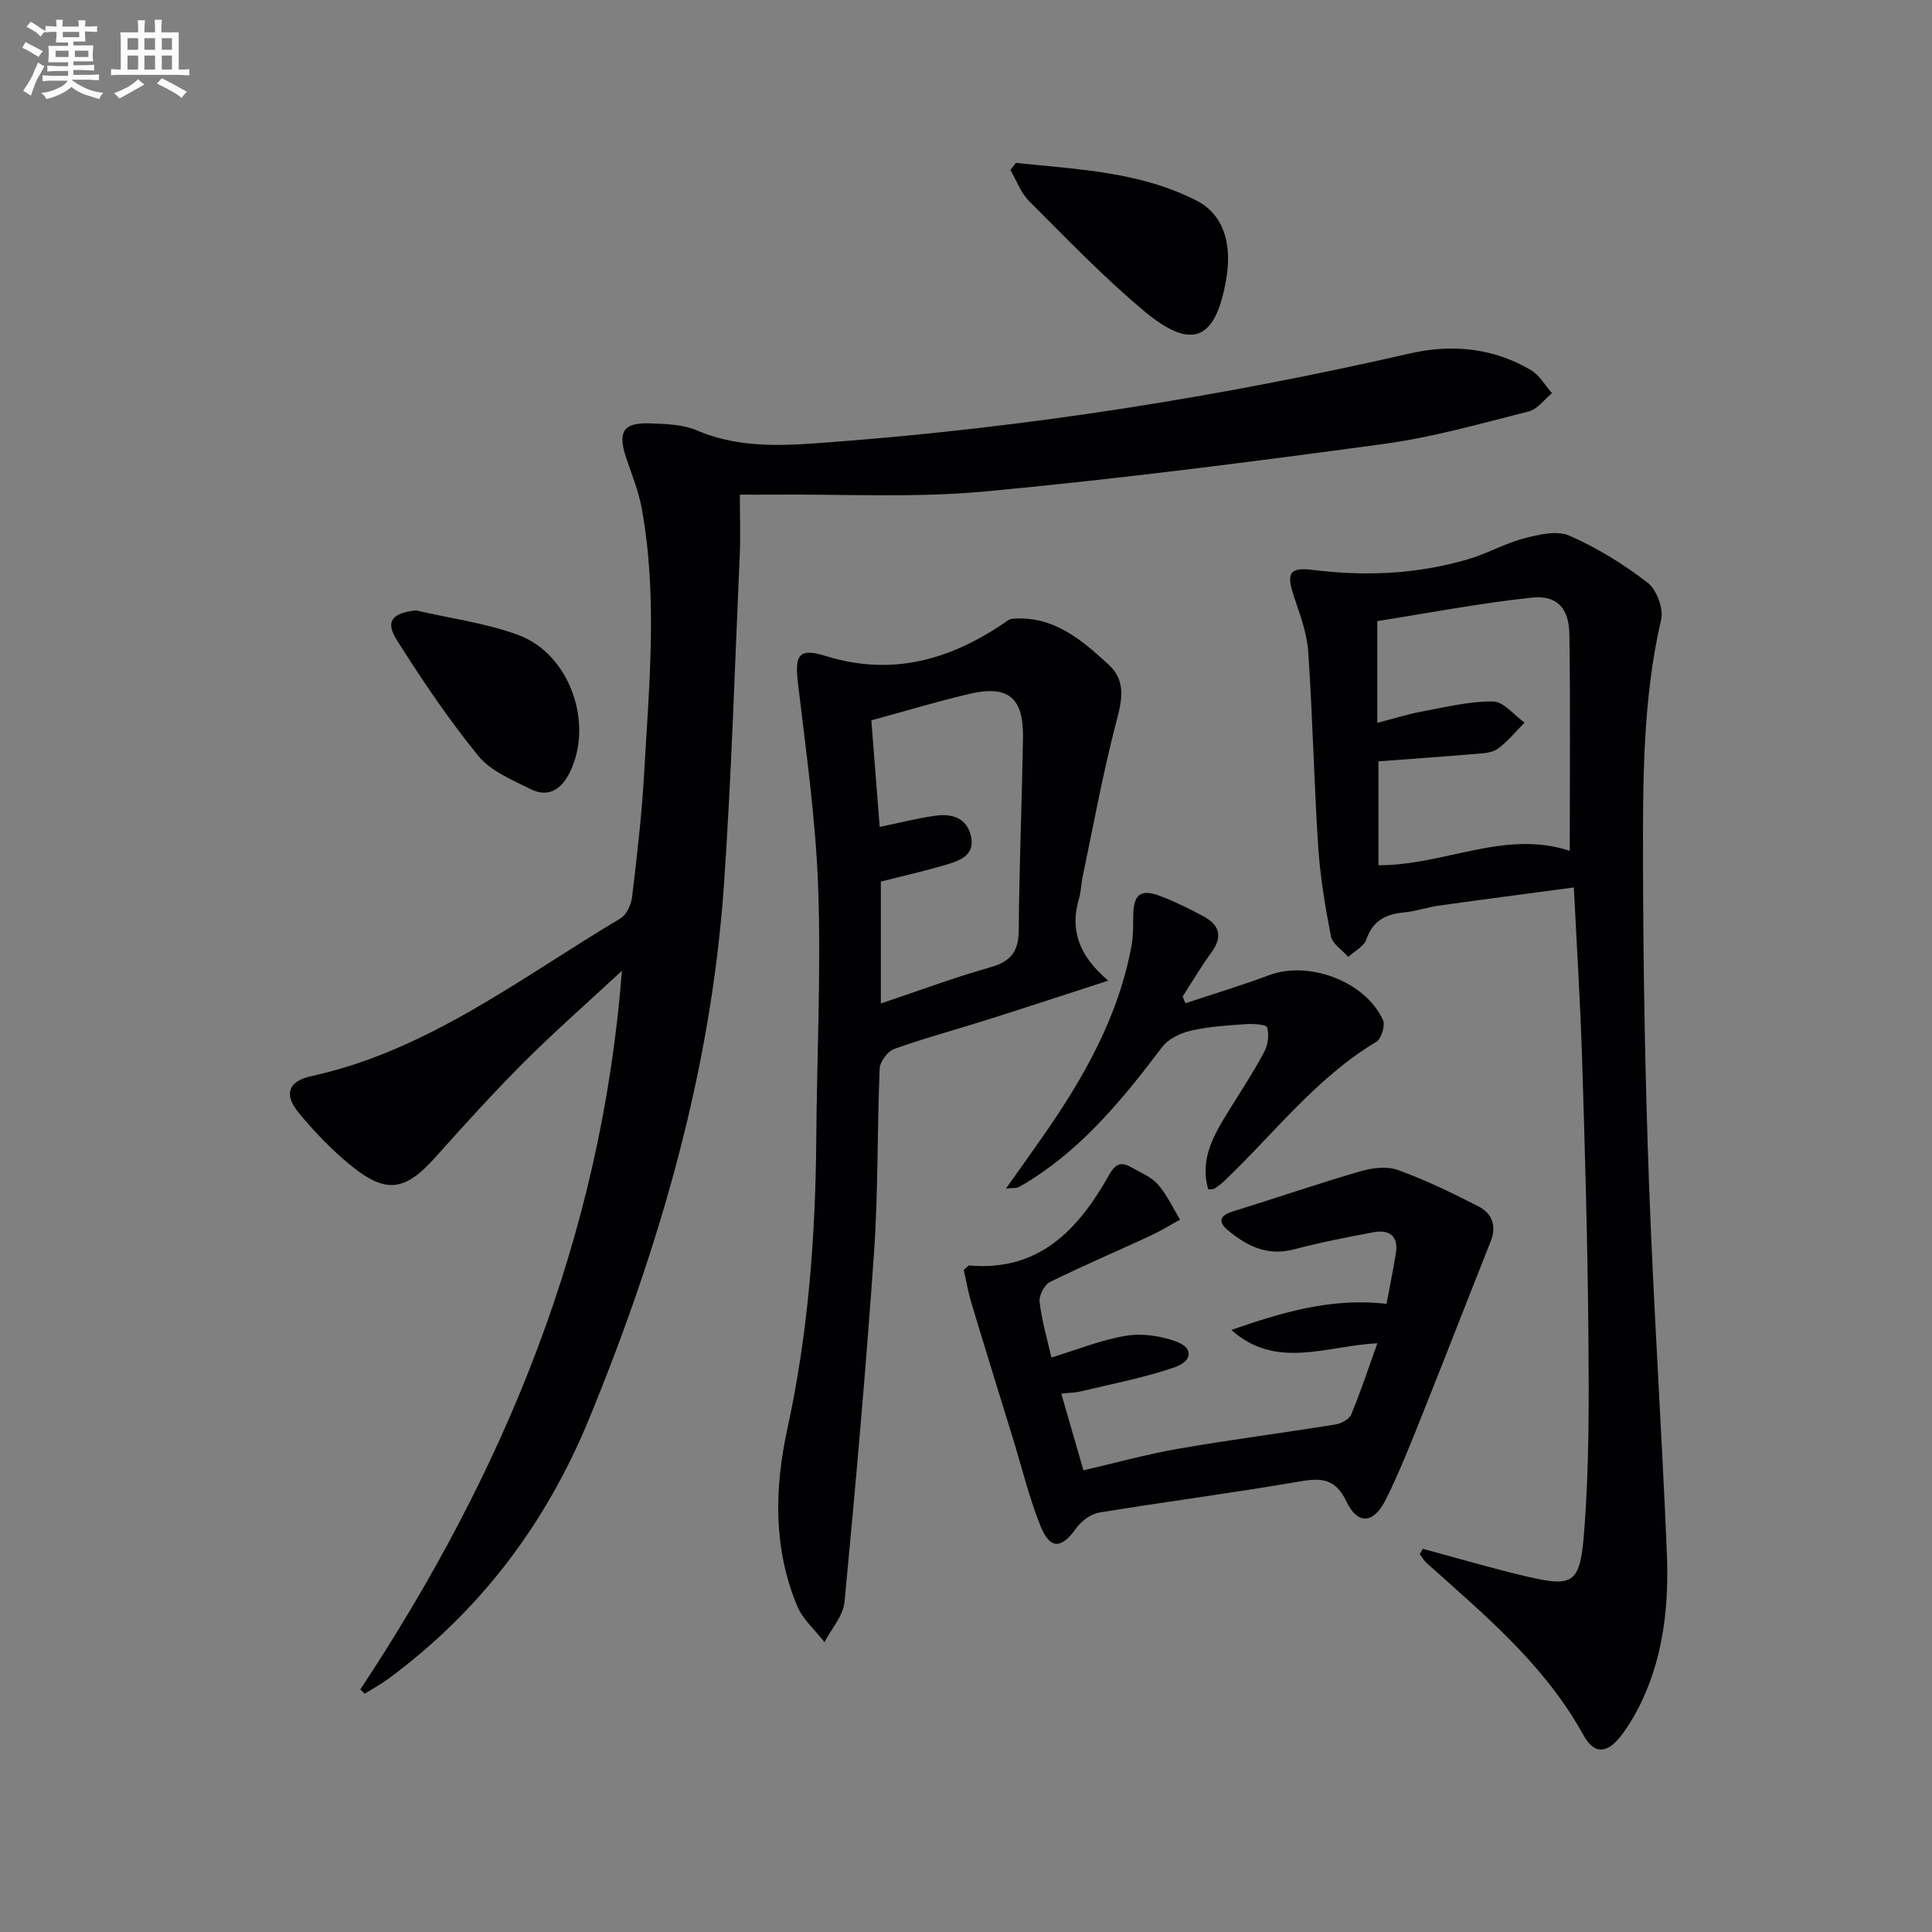
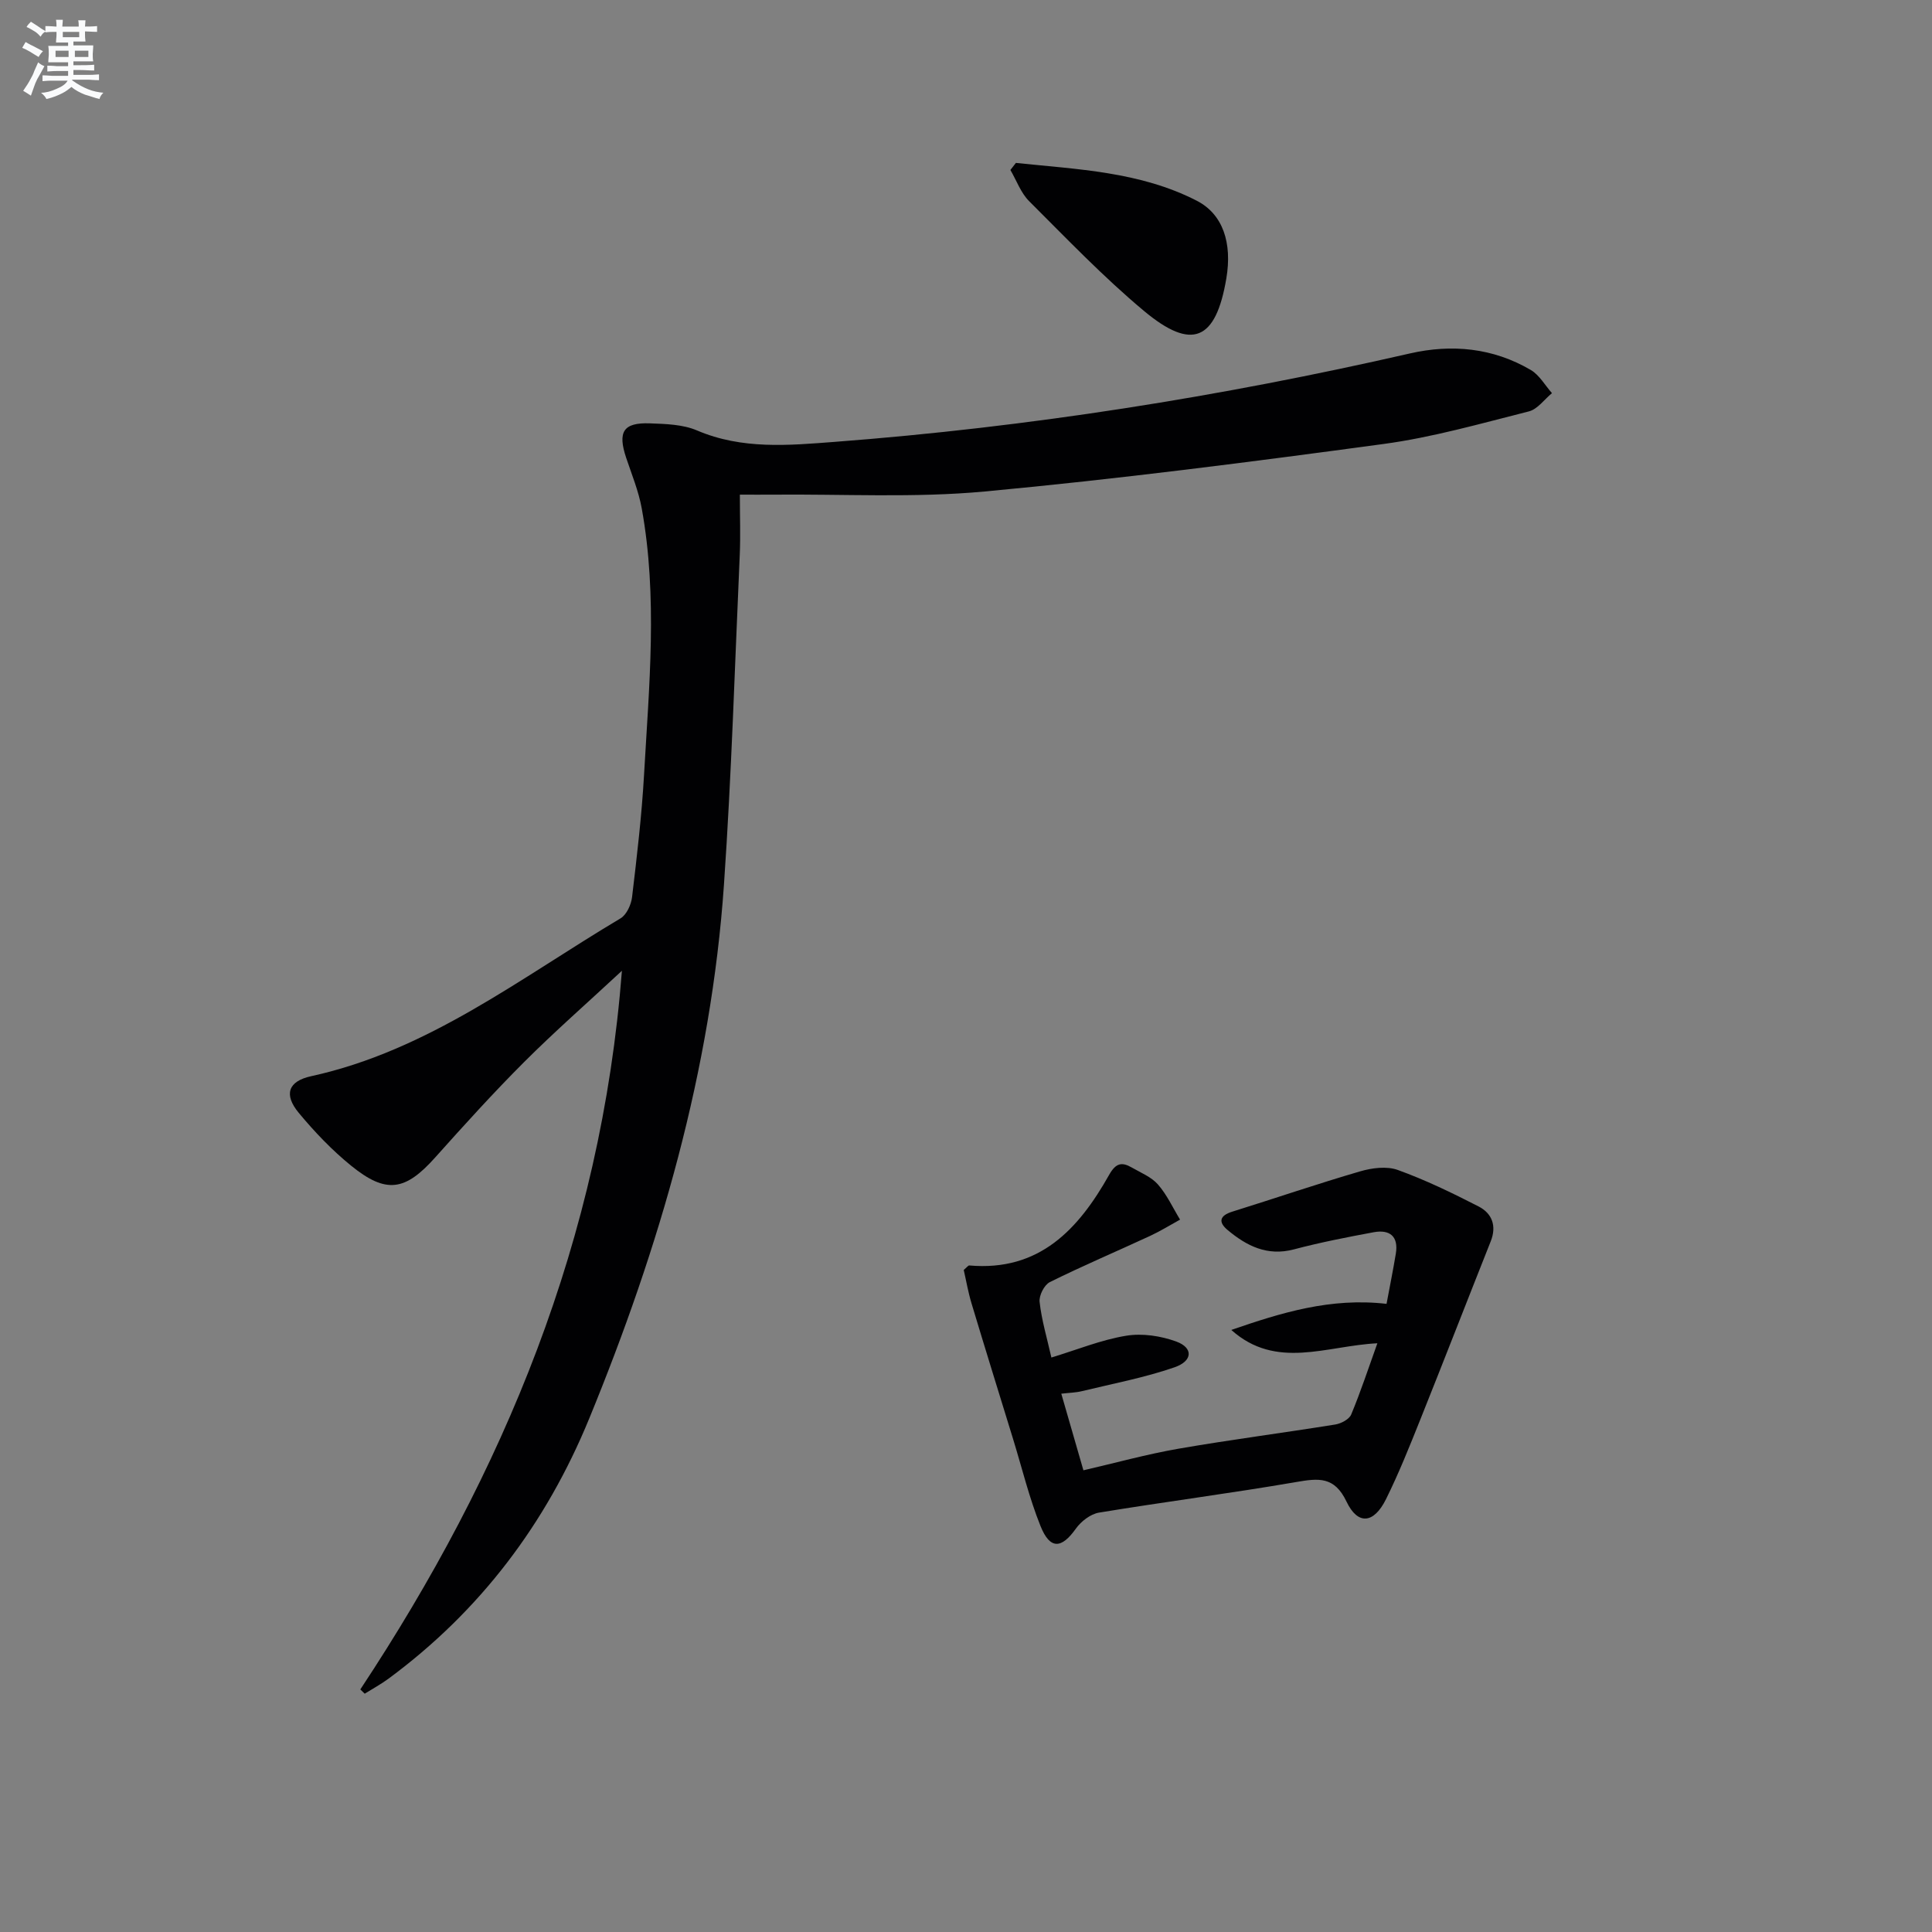
<svg xmlns="http://www.w3.org/2000/svg" enable-background="new 0 0 400 400" viewBox="0 0 400 400">
  <rect x="0" y="0" width="400" height="400" fill="#808080" stroke="none" />
  <g fill="#010103">
    <path d="m74.6 349.78c29.69-44.9 49.87-93.25 54.16-148.79-7.3 6.78-13.99 12.64-20.27 18.92-6.35 6.35-12.39 13.02-18.38 19.72-6.2 6.94-10.14 7.62-17.42 1.71-3.97-3.22-7.57-7-10.84-10.94-3.12-3.77-2.24-6.54 2.59-7.59 24.22-5.3 43.4-20.4 64.03-32.67 1.25-.74 2.2-2.82 2.39-4.39 1-8.41 2-16.84 2.48-25.29 1.04-18.41 2.86-36.86-.48-55.23-.65-3.56-2.06-6.99-3.22-10.45-1.79-5.37-.61-7.32 4.88-7.13 3.29.12 6.85.21 9.79 1.47 9.34 3.99 19 3.09 28.56 2.36 40.13-3.06 79.78-9.32 119.02-18.3 8.68-1.99 17.23-1.17 25.04 3.42 1.79 1.05 2.95 3.17 4.39 4.8-1.59 1.3-2.99 3.33-4.8 3.78-9.96 2.51-19.92 5.37-30.06 6.74-27.48 3.72-55 7.27-82.61 9.84-14.55 1.35-29.3.51-43.96.65-1.95.02-3.9 0-6.71 0 0 4.55.15 8.5-.02 12.44-1.02 22.76-1.7 45.55-3.27 68.28-2.66 38.49-13.32 75.04-27.91 110.59-8.95 21.79-22.59 39.83-41.54 53.83-1.56 1.15-3.28 2.08-4.93 3.11-.31-.29-.61-.59-.91-.88z" />
-     <path d="m294.58 320.66c6.68 1.81 13.33 3.75 20.06 5.39 11.08 2.7 12.47 2.27 13.34-8.9 1.06-13.58 1-27.27.88-40.91-.16-18.97-.71-37.93-1.3-56.9-.36-11.59-1.1-23.18-1.71-35.6-9.59 1.28-18.74 2.47-27.87 3.75-2.46.34-4.86 1.19-7.32 1.42-3.78.35-6.43 1.71-7.78 5.61-.5 1.45-2.45 2.41-3.74 3.59-1.24-1.42-3.28-2.68-3.59-4.28-1.2-6.15-2.23-12.39-2.64-18.64-.87-13.43-1.14-26.89-2.06-40.32-.27-3.88-1.75-7.73-2.99-11.49-1.55-4.68-.95-6 4.01-5.38 10.88 1.36 21.57.87 32.07-2.21 3.96-1.16 7.64-3.29 11.61-4.33 3.02-.79 6.81-1.69 9.39-.55 5.72 2.51 11.19 5.88 16.15 9.7 1.88 1.44 3.36 5.37 2.83 7.65-3.85 16.7-3.78 33.67-3.75 50.59.04 22.13.44 44.27 1.25 66.39.93 25.42 2.63 50.81 3.68 76.22.43 10.33-.55 20.62-4.94 30.22-1.16 2.55-2.58 5.03-4.23 7.29-2.98 4.08-5.77 4.5-8.12.23-8-14.52-20.41-24.82-32.42-35.57-.57-.51-.96-1.23-1.44-1.84.21-.37.42-.75.63-1.13zm30.42-144.5c0-15.32.15-30.1-.08-44.88-.09-5.37-2.58-8.1-7.75-7.55-10.77 1.14-21.45 3.2-32.02 4.86v21.07c3.24-.84 6.22-1.78 9.26-2.35 4.88-.91 9.81-2.13 14.71-2.08 2.2.03 4.36 2.84 6.53 4.38-1.85 1.85-3.52 3.97-5.63 5.46-1.24.87-3.17.9-4.81 1.04-6.58.56-13.17 1.02-19.82 1.52v21.51c13.64.05 26.19-7.44 39.61-2.98z" />
-     <path d="m229.45 203.03c-9.47 3.07-17.15 5.6-24.86 8.04-6.49 2.05-13.07 3.82-19.47 6.11-1.35.48-2.93 2.63-2.99 4.06-.54 12.64-.29 25.32-1.16 37.92-1.68 24.2-3.82 48.36-6.12 72.51-.27 2.88-2.71 5.55-4.15 8.32-1.93-2.5-4.52-4.73-5.69-7.55-4.92-11.93-4.69-24.26-1.98-36.68 4.3-19.74 5.82-39.77 5.97-59.93.13-17.31 1-34.64.4-51.92-.5-14.22-2.53-28.4-4.2-42.55-.68-5.78.17-7.28 5.81-5.53 13.55 4.2 25.5.85 36.77-6.76.55-.37 1.13-.89 1.73-.95 8.5-.74 14.38 4.28 20.02 9.49 3.9 3.6 2.63 7.83 1.43 12.45-2.69 10.41-4.62 21.02-6.83 31.55-.31 1.46-.31 2.99-.73 4.4-1.82 6.25-.33 11.61 6.05 17.02zm-47.32-31.83c4.03-.83 7.72-1.77 11.47-2.31 3.4-.49 6.54.38 7.42 4.19.93 4.04-2.35 5.12-5.22 5.97-4.42 1.32-8.93 2.32-13.43 3.47v25.24c7.88-2.64 15.18-5.38 22.66-7.49 4.22-1.19 5.86-3.25 5.89-7.64.1-13.31.66-26.62.88-39.93.13-8.3-3.1-10.93-11.17-9.02-6.71 1.58-13.33 3.58-20.23 5.46.55 7.09 1.14 14.65 1.73 22.06z" />
    <path d="m217.68 281.06c5.37-1.63 10.33-3.67 15.48-4.51 3.35-.55 7.2.03 10.42 1.22 3.49 1.29 3.38 4.01-.42 5.32-6.22 2.15-12.76 3.38-19.19 4.94-1.26.31-2.59.32-4.24.52 1.52 5.27 2.96 10.27 4.58 15.86 6.56-1.51 13.06-3.32 19.68-4.47 10.78-1.87 21.65-3.27 32.46-5.01 1.21-.2 2.88-1.07 3.3-2.07 1.96-4.7 3.55-9.55 5.42-14.75-10.52.51-20.94 5.57-30.24-2.76 10.3-3.56 20.57-6.74 32.14-5.4.67-3.62 1.36-6.99 1.92-10.39.59-3.59-1.25-5.05-4.58-4.44-5.54 1.03-11.08 2.11-16.52 3.55-5.51 1.46-9.78-.71-13.73-4.01-1.97-1.65-1.66-2.98.97-3.8 8.83-2.75 17.58-5.75 26.46-8.34 2.46-.72 5.52-1.12 7.81-.29 5.74 2.07 11.28 4.76 16.72 7.55 2.79 1.43 3.79 4.02 2.52 7.22-4.89 12.31-9.68 24.66-14.6 36.95-2.22 5.54-4.44 11.11-7.09 16.45-2.52 5.07-5.83 5.41-8.17.49-2.5-5.25-5.79-4.85-10.42-4.05-13.57 2.34-27.23 4.09-40.82 6.33-1.75.29-3.71 1.8-4.78 3.3-2.98 4.21-5.36 4.39-7.33-.51-2.34-5.82-3.82-11.98-5.67-17.99-2.88-9.36-5.79-18.72-8.61-28.1-.71-2.34-1.12-4.78-1.62-6.94.66-.55.93-.95 1.15-.93 14.54 1.28 22.63-7.53 28.96-18.77 1.38-2.45 2.62-2.7 4.68-1.51 1.87 1.08 4.05 1.95 5.41 3.5 1.87 2.13 3.09 4.83 4.59 7.29-2.06 1.13-4.05 2.37-6.18 3.36-6.93 3.21-13.96 6.19-20.79 9.58-1.15.57-2.27 2.79-2.11 4.1.41 3.74 1.51 7.4 2.44 11.51z" />
-     <path d="m245.43 207.71c5.77-1.92 11.6-3.67 17.29-5.8 8.23-3.09 19.93 1.23 23.61 9.27.51 1.11-.33 3.89-1.37 4.51-12.53 7.49-21.23 19.09-31.58 28.91-.6.57-1.28 1.06-1.97 1.51-.23.15-.62.07-1.26.13-1.83-6.41 1.27-11.46 4.41-16.52 2.45-3.95 5.01-7.85 7.19-11.94.77-1.44 1.05-3.55.59-5.06-.2-.64-2.9-.79-4.44-.68-3.8.26-7.65.5-11.34 1.35-2.16.5-4.67 1.7-5.95 3.39-7.76 10.26-15.81 20.18-26.79 27.26-.97.63-1.96 1.24-3 1.77-.38.19-.91.11-2.55.27 2.9-4.09 5.33-7.47 7.71-10.89 8.41-12.07 15.6-24.72 18.3-39.43.36-1.94.33-3.96.34-5.94.01-4.67 1.45-5.89 5.7-4.27 3.09 1.18 6.08 2.67 8.99 4.25 3.27 1.79 3.81 4.23 1.5 7.39-2.14 2.93-3.98 6.07-5.96 9.13.19.46.39.92.58 1.39z" />
    <path d="m210.33 33.73c12.73 1.34 25.69 1.79 37.45 7.83 5.43 2.79 7.36 8.74 6.12 16.09-2.17 12.84-7.09 15.05-17.07 6.71-8.39-7.01-16-14.97-23.75-22.7-1.73-1.72-2.61-4.29-3.89-6.47.39-.48.76-.97 1.14-1.46z" />
-     <path d="m86.09 126.37c7.09 1.65 14.42 2.6 21.2 5.09 10.7 3.93 15.71 18.37 10.65 28.51-1.73 3.48-4.44 5.25-8.11 3.4-3.82-1.92-8.23-3.72-10.79-6.86-6.15-7.54-11.63-15.68-16.84-23.92-2.51-3.96-1.05-5.65 3.89-6.22z" />
  </g>
  <path d="m6.8 9.5c.6.3 1.3.7 2.1 1.1-.4.4-.7.8-.9 1.2-.7-.4-1.3-.8-1.8-1.1s-1.1-.6-1.6-.8c.2-.4.5-.8.7-1.2.4.2.8.5 1.5.8zm.9 6.9c-.3.6-.5 1.1-.7 1.7s-.4 1.1-.6 1.7c-.6-.4-1.1-.7-1.6-1 .7-1 1.2-1.8 1.5-2.4.3-.5.6-1.1.8-1.7.3-.6.5-1.2.8-1.8.3.3.8.6 1.3.8-.7 1.3-1.2 2.2-1.5 2.7zm.1-11c.4.3 1 .7 1.7 1.1-.5.2-.8.6-1.1 1.1-.5-.6-1-1-1.4-1.2s-.9-.6-1.5-.8c.2-.4.5-.7.9-1.1.5.3.9.6 1.4.9zm10.5 13.1c1 .4 2 .6 3.1.7-.4.4-.7.8-.8 1.3-.9-.2-1.9-.6-3-.9-1-.4-2-.9-2.8-1.6-.5.4-1.1.9-1.9 1.3s-1.9.9-3.3 1.2c-.1-.3-.5-.8-1.1-1.3 1 0 2.1-.3 3.2-.8 1.2-.5 1.9-1 2.3-1.7h-3.2c-.4 0-1 0-2 .1v-1.2c1 0 1.7.1 2 .1h3.3v-1h-2.3c-.2 0-.9 0-2 .1v-1.2c1.2 0 1.9.1 2 .1h2.3v-.8h-4.1c0-.7.1-1.2.1-1.6 0-.5 0-1.1-.1-1.8h4.1v-.7h-2.5c0-.6.1-1.1.1-1.6v-.6h-.5c-.4 0-1 0-1.8.1v-1.3c1.2 0 1.9.1 2.1.1h.2c0-.3 0-.8-.1-1.4h1.4c0 .6-.1 1-.1 1.4h3.4c0-.4 0-.8-.1-1.3h1.5c0 .4-.1.9-.1 1.3.7 0 1.5 0 2.5-.1v1.2c-1 0-1.8-.1-2.5-.1v.6c0 .3 0 .8.1 1.5h-2.5v.8h4.1c0 .8-.1 1.3-.1 1.8s0 1 .1 1.5h-4.1v.8h1.4c.8 0 1.8 0 2.9-.1v1.2c-1 0-1.9-.1-2.8-.1h-1.5v1h3.2c.3 0 1 0 2.1-.1v1.2c-1.1 0-1.8-.1-2.1-.1h-3.4l-.1.1c1.4 1 2.4 1.5 3.4 1.9zm-4.1-6.7v-1.3h-2.7v1.3zm2.2-4.1v-1.1h-3.4v1.1zm1.9 4.1v-1.3h-2.8v1.3z" fill="#fafbfc" />
-   <path d="m37 6.7v2.3 5.4c1 0 1.8 0 2.2-.1v1.3c-.6 0-1.5-.1-2.5-.1h-11.9c-.7 0-1.3 0-1.8.1v-1.3c.5 0 1.1.1 2 .1v-5.2c0-1 0-1.8-.1-2.5h3.7c0-1.3 0-2.1-.1-2.5h1.5c0 .4-.1 1.3-.1 2.5h2.2c0-1.2 0-2.1-.1-2.6h1.5c0 .4-.1 1.3-.1 2.6zm-12.3 13.7c-.3-.4-.7-.8-1.1-1.1 1.1-.4 2.1-.9 2.9-1.3.8-.5 1.5-1 2.1-1.6.4.4.9.8 1.3 1.1-2.5 1.4-4.2 2.4-5.2 2.9zm3.9-10.1v-2.4h-2.2v2.4zm0 4.1v-2.9h-2.2v2.9zm3.5-4.1v-2.4h-2.2v2.4zm0 4.1v-2.9h-2.2v2.9zm.4 2.9 1-1.1c.6.3 1.4.7 2.5 1.3s2 1.1 2.7 1.5c-.4.4-.8.8-1.1 1.3-.8-.8-2.5-1.7-5.1-3zm3.1-7v-2.4h-2.1v2.4zm0 4.1v-2.9h-2.1v2.9z" fill="#fafbfc" />
</svg>